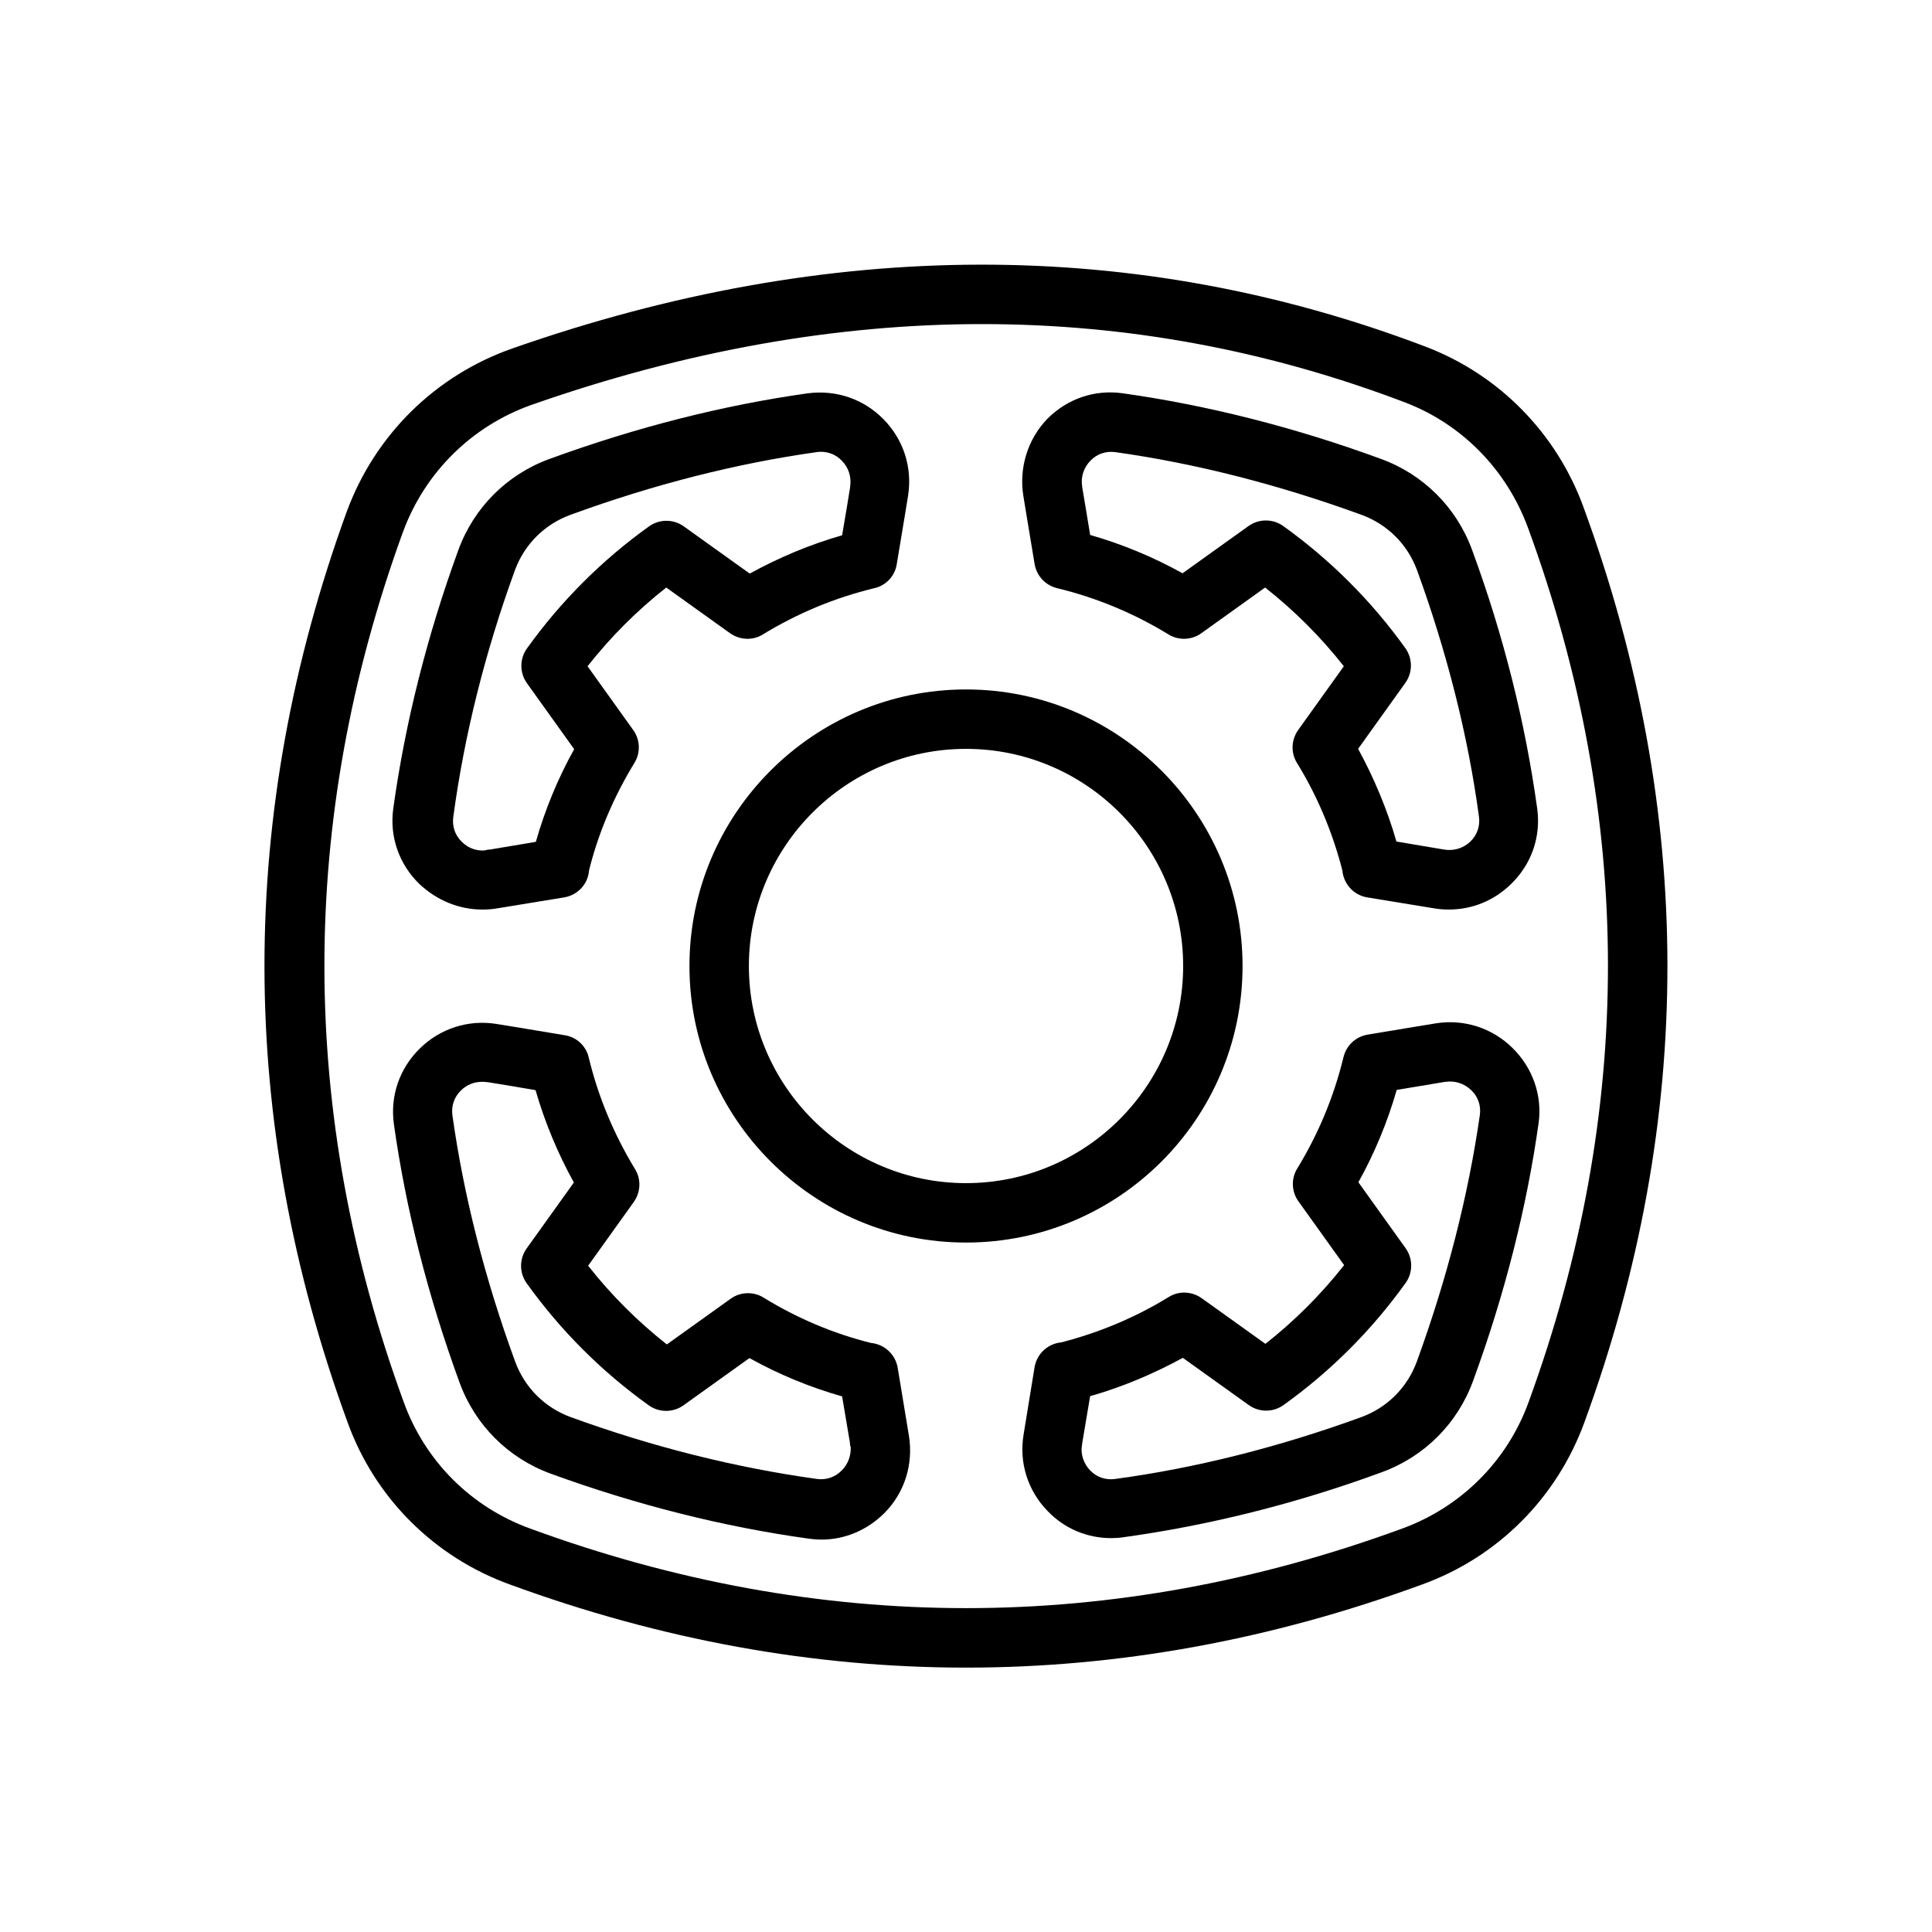
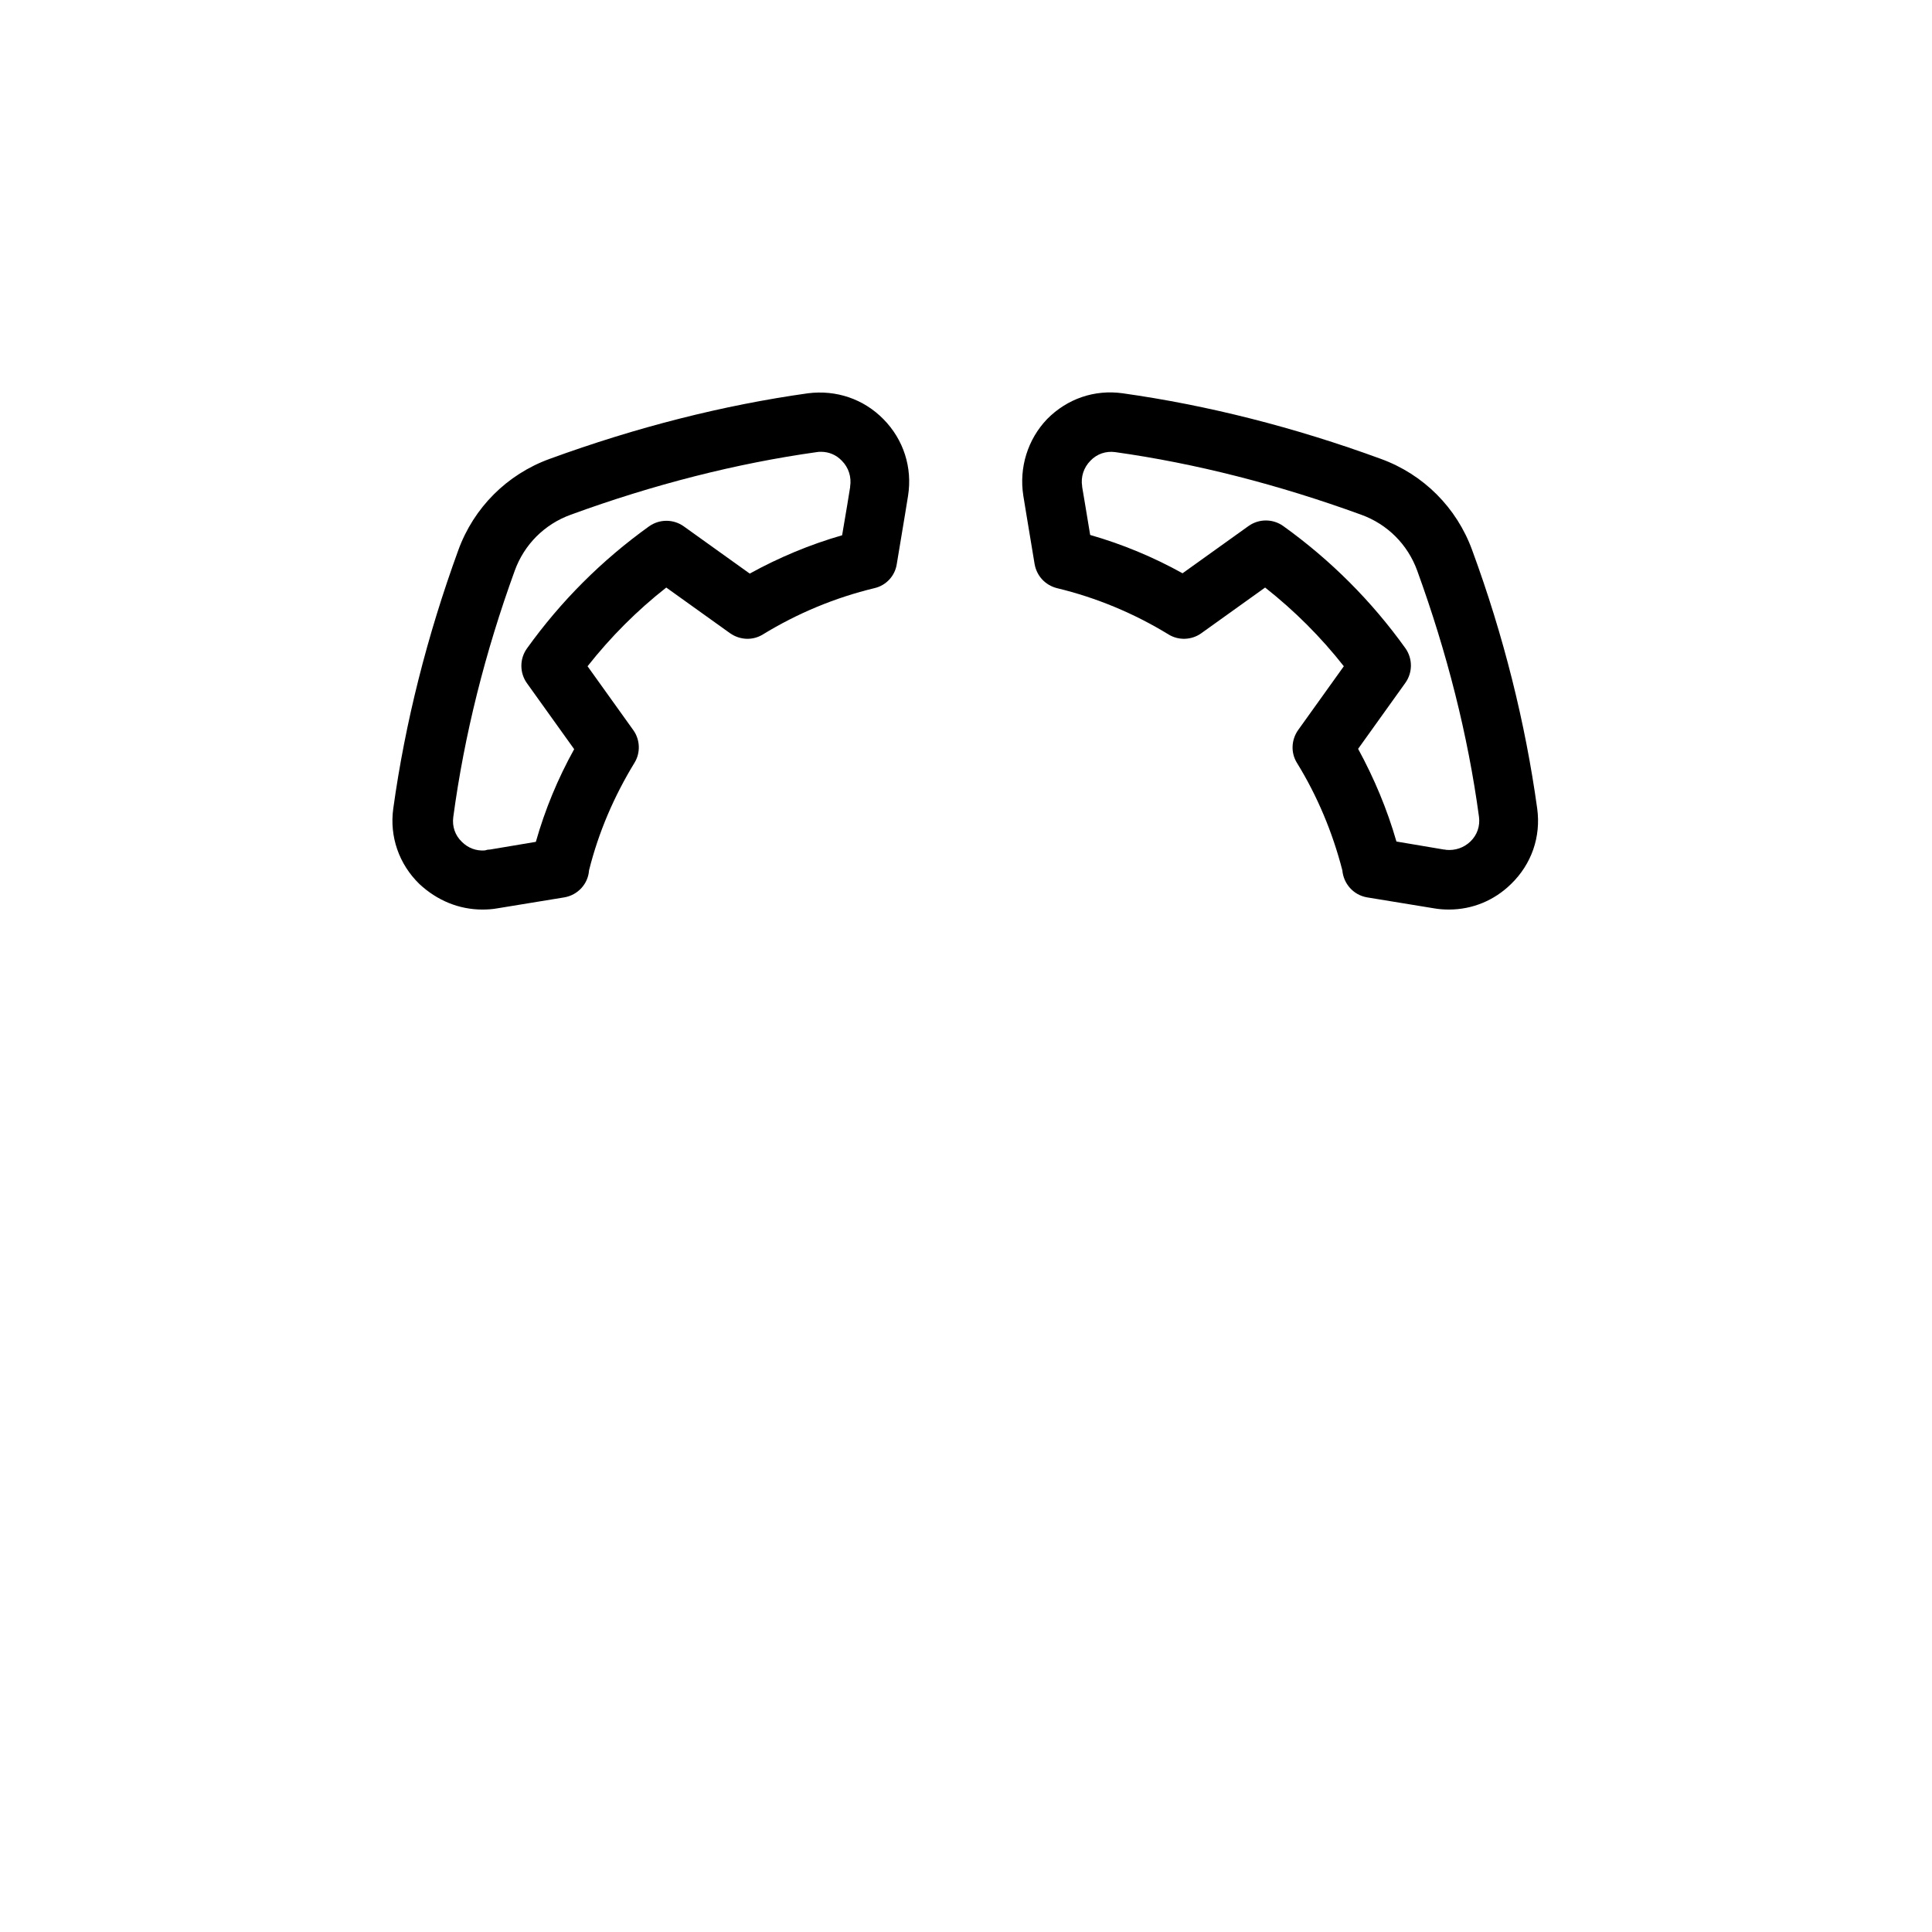
<svg xmlns="http://www.w3.org/2000/svg" fill="#000000" width="800px" height="800px" version="1.1" viewBox="144 144 512 512">
  <g>
-     <path d="m544.84 421.73c-5.434-5.352-12.91-7.715-20.309-6.535-1.574 0.234-5.668 0.945-18.105 2.992-3.148 0.551-5.59 2.832-6.375 5.902-2.519 10.469-6.691 20.469-12.281 29.598-1.652 2.676-1.496 6.141 0.316 8.66l12.121 16.926c-6.141 7.793-13.145 14.801-20.859 20.859l-16.926-12.121c-2.598-1.812-5.984-1.969-8.66-0.316-8.816 5.434-18.422 9.445-28.496 12.043-3.465 0.316-6.453 2.914-7.086 6.535l-2.914 17.871c-1.258 7.477 1.102 14.957 6.453 20.387 4.488 4.644 10.469 7.086 16.766 7.086 1.102 0 2.203-0.078 3.227-0.234 22.75-3.148 45.816-8.895 68.488-17.238 11.258-4.094 20.074-12.91 24.168-24.168 8.422-22.984 14.25-46.051 17.398-68.488 0.945-7.242-1.574-14.484-6.926-19.758zm-25.348 83.047c-2.519 6.926-7.871 12.281-14.801 14.801-21.648 7.871-43.609 13.461-65.258 16.375-2.441 0.316-4.801-0.473-6.535-2.281-1.652-1.73-2.519-4.094-2.203-6.453 0.078-0.234 0.078-0.395 0.078-0.629l2.125-12.594c8.582-2.441 16.766-5.902 24.562-10.156l17.477 12.516c2.754 1.969 6.453 1.969 9.211 0 12.516-8.973 23.379-19.836 32.355-32.355 1.969-2.754 1.969-6.453 0-9.211l-12.516-17.477c4.328-7.793 7.715-15.98 10.156-24.48 4.879-0.789 11.809-1.969 12.754-2.125h0.156c2.441-0.395 4.961 0.395 6.848 2.203 1.812 1.73 2.598 4.094 2.281 6.535-3.074 21.406-8.664 43.293-16.691 65.332z" />
    <path d="m415.19 275.38c0.234 1.574 0.945 5.668 2.992 18.105 0.551 3.148 2.832 5.59 5.902 6.375 10.469 2.519 20.469 6.691 29.598 12.281 2.676 1.652 6.141 1.496 8.66-0.316l16.926-12.121c7.793 6.141 14.801 13.145 20.859 20.859l-12.121 16.926c-1.812 2.598-1.969 5.984-0.316 8.66 5.434 8.816 9.445 18.422 12.043 28.496 0.316 3.543 2.914 6.535 6.535 7.164l17.789 2.914c1.34 0.234 2.598 0.316 3.938 0.316 6.141 0 11.965-2.363 16.453-6.769 5.434-5.273 7.949-12.516 6.926-19.996-3.148-22.75-8.895-45.816-17.238-68.488-4.094-11.258-12.91-20.074-24.168-24.168-22.984-8.422-46.051-14.25-68.488-17.398-7.398-1.023-14.641 1.418-19.996 6.848-5.113 5.356-7.473 12.836-6.293 20.312zm17.789-9.289c1.73-1.812 4.094-2.598 6.535-2.281 21.332 2.992 43.219 8.582 65.258 16.609 6.926 2.519 12.281 7.871 14.801 14.801 7.871 21.648 13.461 43.609 16.375 65.258 0.316 2.441-0.473 4.801-2.281 6.535-1.73 1.652-4.016 2.441-6.453 2.203-0.156-0.078-0.395-0.078-0.551-0.078l-12.594-2.125c-2.441-8.5-5.902-16.766-10.156-24.562l12.516-17.477c1.969-2.754 1.969-6.453 0-9.211-8.973-12.516-19.836-23.379-32.355-32.355-2.754-1.969-6.453-1.969-9.211 0l-17.477 12.516c-7.793-4.328-15.98-7.715-24.48-10.156-0.789-4.879-1.969-11.809-2.125-12.754v-0.156c-0.398-2.434 0.391-4.953 2.199-6.766z" />
-     <path d="m381.89 506.43c-0.629-3.621-3.621-6.219-7.086-6.535-10.078-2.519-19.68-6.613-28.496-12.043-2.676-1.652-6.141-1.496-8.66 0.316l-16.926 12.121c-7.793-6.141-14.801-13.145-20.859-20.859l12.121-16.926c1.812-2.598 1.969-5.984 0.316-8.66-5.59-9.211-9.762-19.129-12.281-29.598-0.707-3.07-3.227-5.434-6.375-5.902-12.359-2.047-16.453-2.754-18.105-2.992-7.398-1.18-14.879 1.18-20.309 6.535-5.352 5.273-7.871 12.516-6.848 19.996 3.148 22.434 8.973 45.422 17.398 68.488 4.094 11.258 12.91 20.074 24.168 24.168 22.672 8.266 45.738 14.09 68.488 17.238 1.102 0.156 2.203 0.234 3.227 0.234 6.297 0 12.203-2.519 16.766-7.086 5.352-5.434 7.637-12.91 6.453-20.387zm-14.801 27.234c-1.73 1.812-4.172 2.598-6.535 2.281-21.648-2.992-43.609-8.5-65.258-16.375-6.926-2.519-12.281-7.871-14.801-14.801-8.031-21.965-13.617-43.926-16.609-65.258-0.316-2.441 0.473-4.801 2.281-6.535 1.496-1.496 3.465-2.281 5.59-2.281 0.395 0 0.867 0 1.258 0.078h0.156c0.945 0.156 7.871 1.258 12.754 2.125 2.441 8.5 5.902 16.766 10.156 24.48l-12.516 17.477c-1.969 2.754-1.969 6.453 0 9.211 8.973 12.516 19.836 23.379 32.355 32.355 2.754 1.969 6.453 1.969 9.211 0l17.477-12.516c7.793 4.328 15.98 7.715 24.562 10.156l2.047 12.121c0 0.473 0.078 0.945 0.234 1.34 0.078 2.285-0.711 4.488-2.363 6.141z" />
    <path d="m271.84 385.04c1.34 0 2.598-0.078 3.938-0.316l17.789-2.914c3.621-0.629 6.297-3.621 6.535-7.164 2.519-10.078 6.613-19.602 12.043-28.496 1.652-2.676 1.496-6.141-0.316-8.66l-12.121-16.926c6.141-7.793 13.145-14.801 20.859-20.859l16.926 12.121c2.598 1.812 5.984 1.969 8.66 0.316 9.133-5.59 19.129-9.762 29.598-12.281 3.07-0.707 5.434-3.227 5.902-6.375 2.047-12.359 2.754-16.453 2.992-18.105 1.18-7.477-1.18-14.879-6.535-20.309-5.273-5.352-12.516-7.793-19.996-6.848-22.434 3.148-45.422 8.973-68.488 17.398-11.258 4.094-20.074 12.91-24.168 24.168-8.266 22.672-14.09 45.738-17.238 68.488-1.023 7.398 1.496 14.719 6.926 19.996 4.727 4.402 10.555 6.766 16.695 6.766zm8.578-89.82c2.519-6.926 7.871-12.281 14.801-14.801 21.965-8.031 43.926-13.617 65.258-16.609 0.395-0.078 0.707-0.078 1.102-0.078 2.047 0 4.016 0.789 5.512 2.363 1.812 1.812 2.598 4.328 2.203 6.848v0.156c-0.156 0.945-1.258 7.871-2.125 12.754-8.5 2.441-16.766 5.902-24.48 10.156l-17.477-12.516c-2.754-1.969-6.453-1.969-9.211 0-12.516 8.973-23.379 19.836-32.355 32.355-1.969 2.754-1.969 6.453 0 9.211l12.516 17.477c-4.328 7.793-7.715 15.98-10.156 24.562l-12.203 2.047c-0.473 0-0.867 0.078-1.34 0.234-2.281 0.156-4.41-0.629-6.062-2.281-1.812-1.73-2.598-4.094-2.281-6.535 2.918-21.734 8.43-43.695 16.301-65.344z" />
-     <path d="m473.29 400c0-40.383-32.906-73.289-73.289-73.289-40.383 0-73.289 32.906-73.289 73.289s32.906 73.289 73.289 73.289c40.465-0.004 73.289-32.828 73.289-73.289zm-73.285 57.543c-31.723 0-57.543-25.82-57.543-57.543s25.82-57.543 57.543-57.543 57.543 25.82 57.543 57.543-25.82 57.543-57.543 57.543z" />
-     <path d="m563.66 278.45c-7.164-19.68-22.434-35.188-41.879-42.586-76.594-29.125-157.99-28.969-241.98 0.473-20.469 7.164-36.449 22.984-43.926 43.297-29.125 80.059-29.047 161.22 0.234 241.28 7.242 20.074 22.984 35.738 42.98 42.98 40.148 14.719 80.531 22.043 120.91 22.043 40.383 0 80.766-7.32 120.91-22.043 19.996-7.242 35.66-22.906 42.98-42.98 29.445-80.453 29.289-162.01-0.234-242.46zm-14.562 237.11c-5.668 15.664-17.949 27.867-33.535 33.535-76.672 28.102-154.37 28.102-231.04 0-15.664-5.668-27.867-17.871-33.535-33.535-27.945-76.516-28.023-154.05-0.234-230.49 5.824-15.902 18.344-28.262 34.32-33.852 40.461-14.168 80.293-21.332 119.18-21.332 38.336 0 75.73 6.926 111.94 20.703 15.191 5.746 27.078 17.871 32.746 33.297 28.18 76.836 28.262 154.77 0.156 231.68z" />
  </g>
</svg>